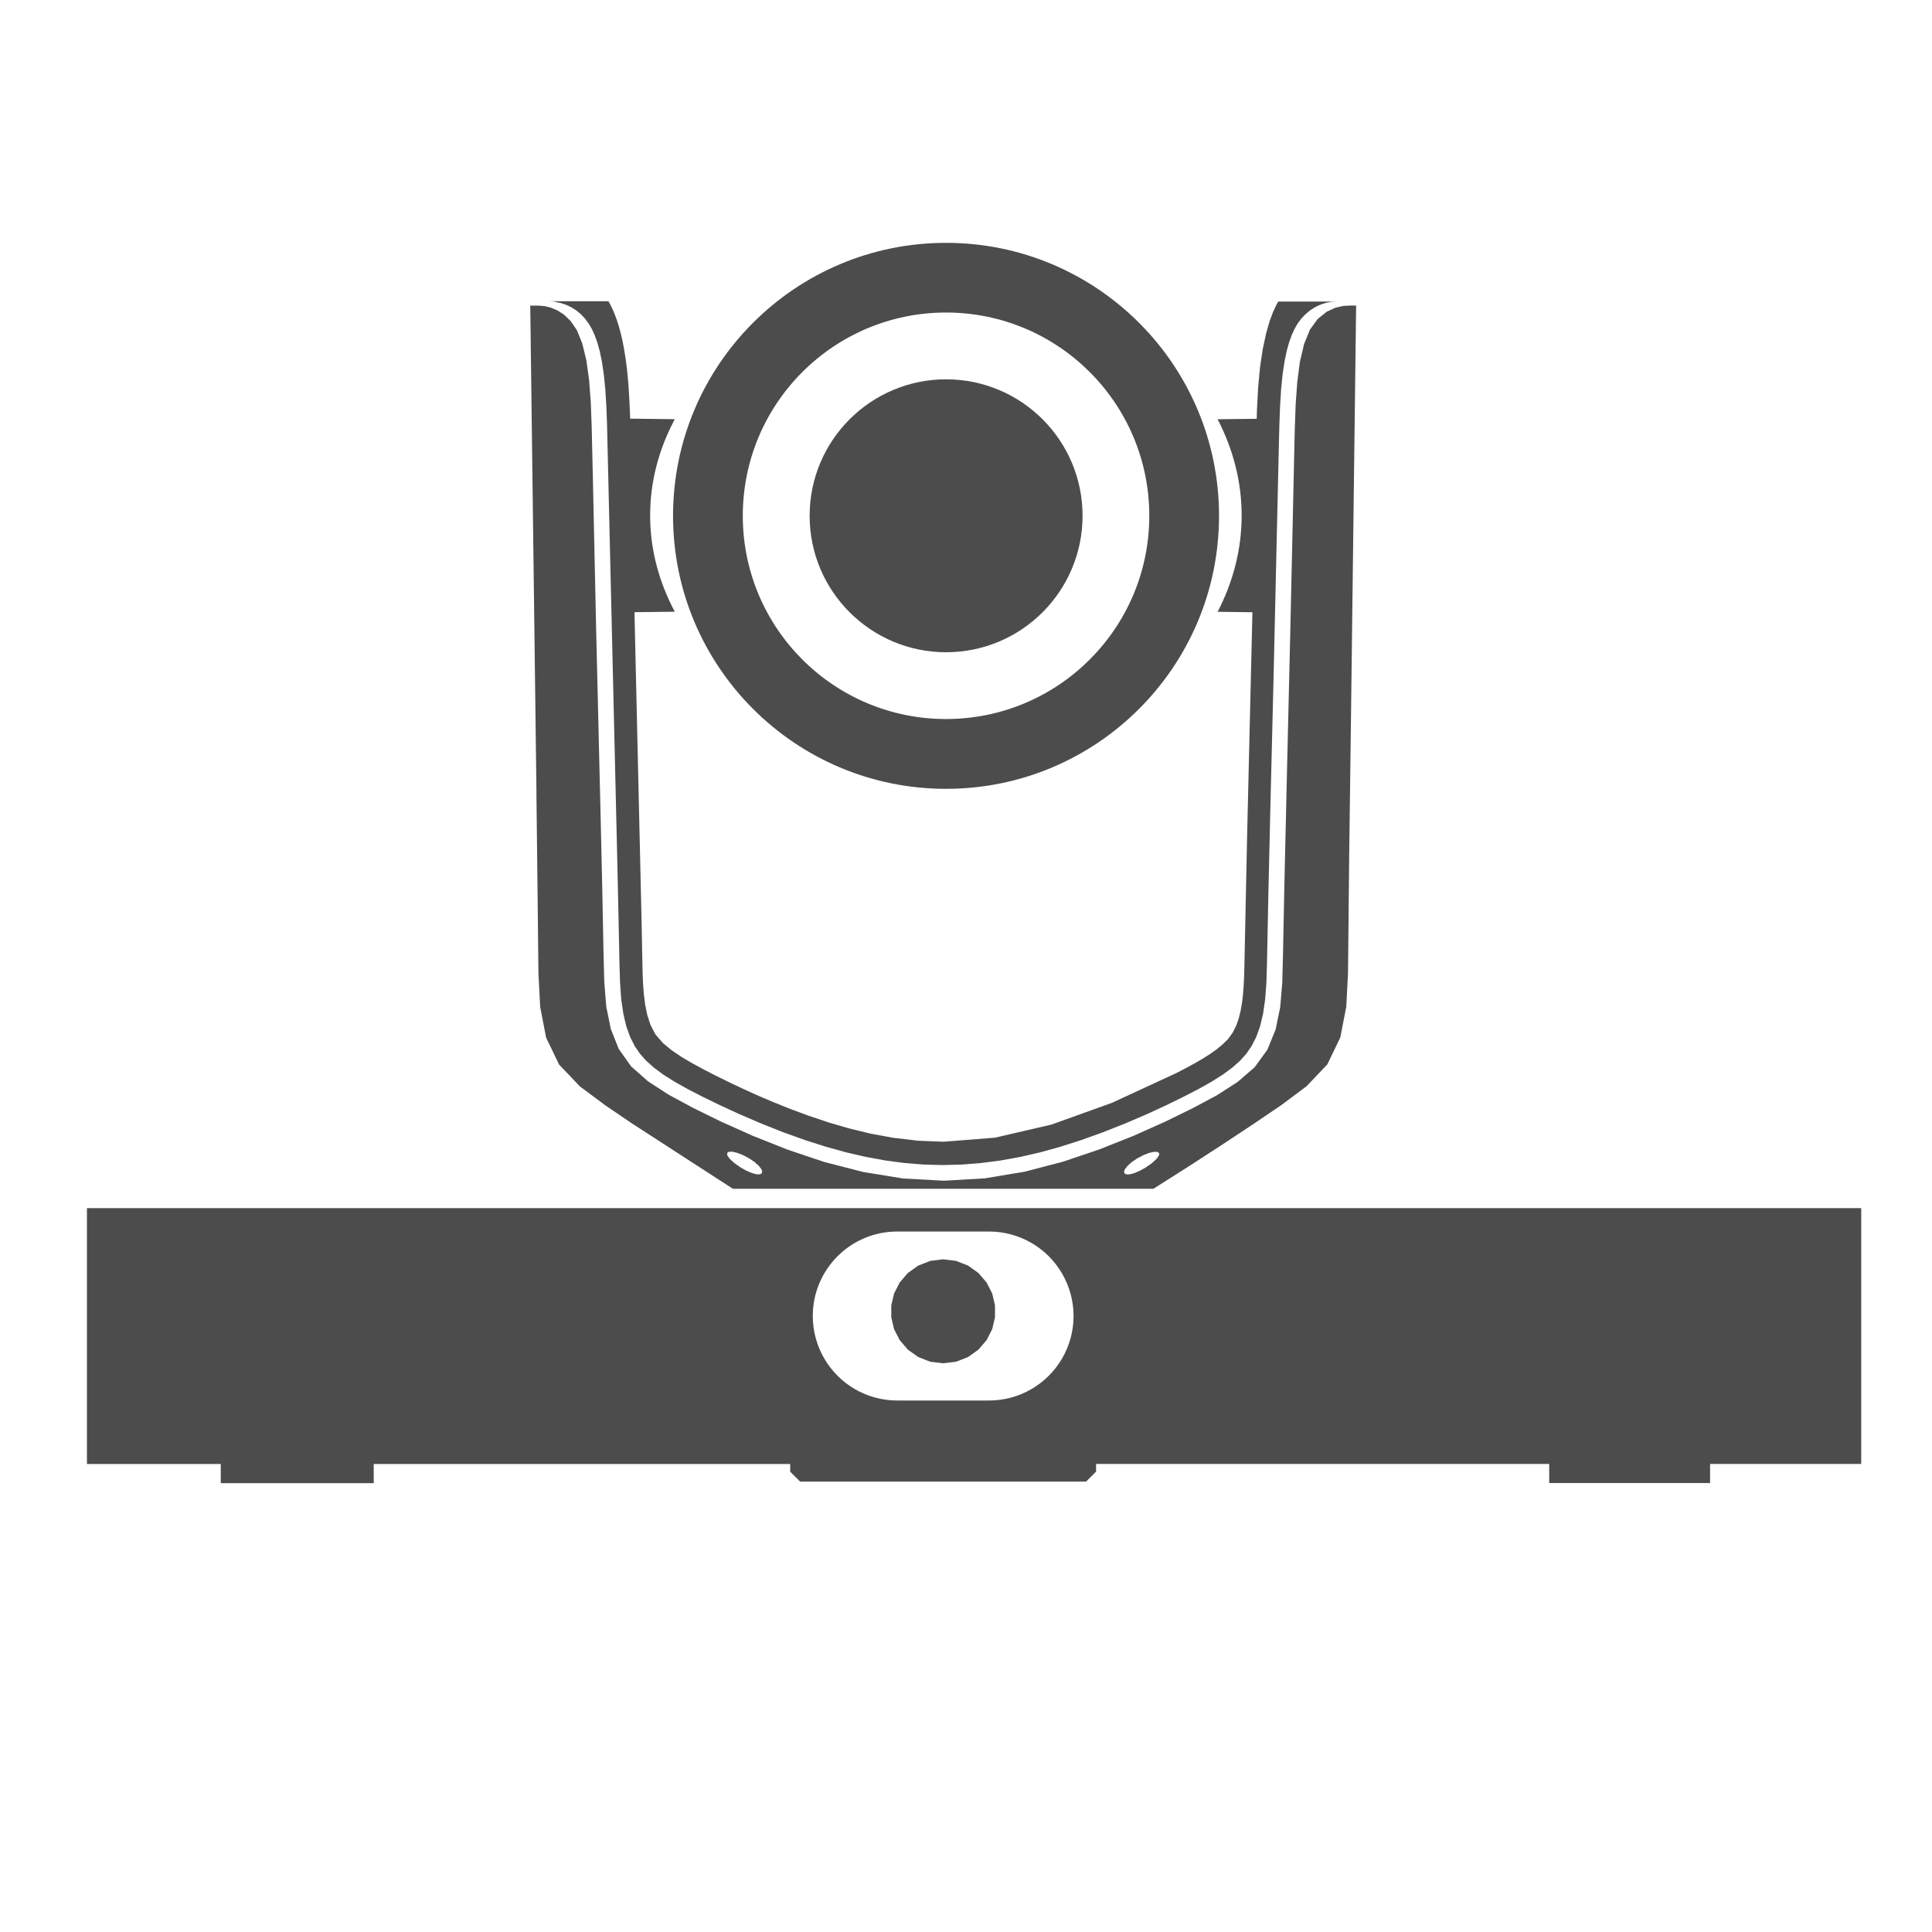
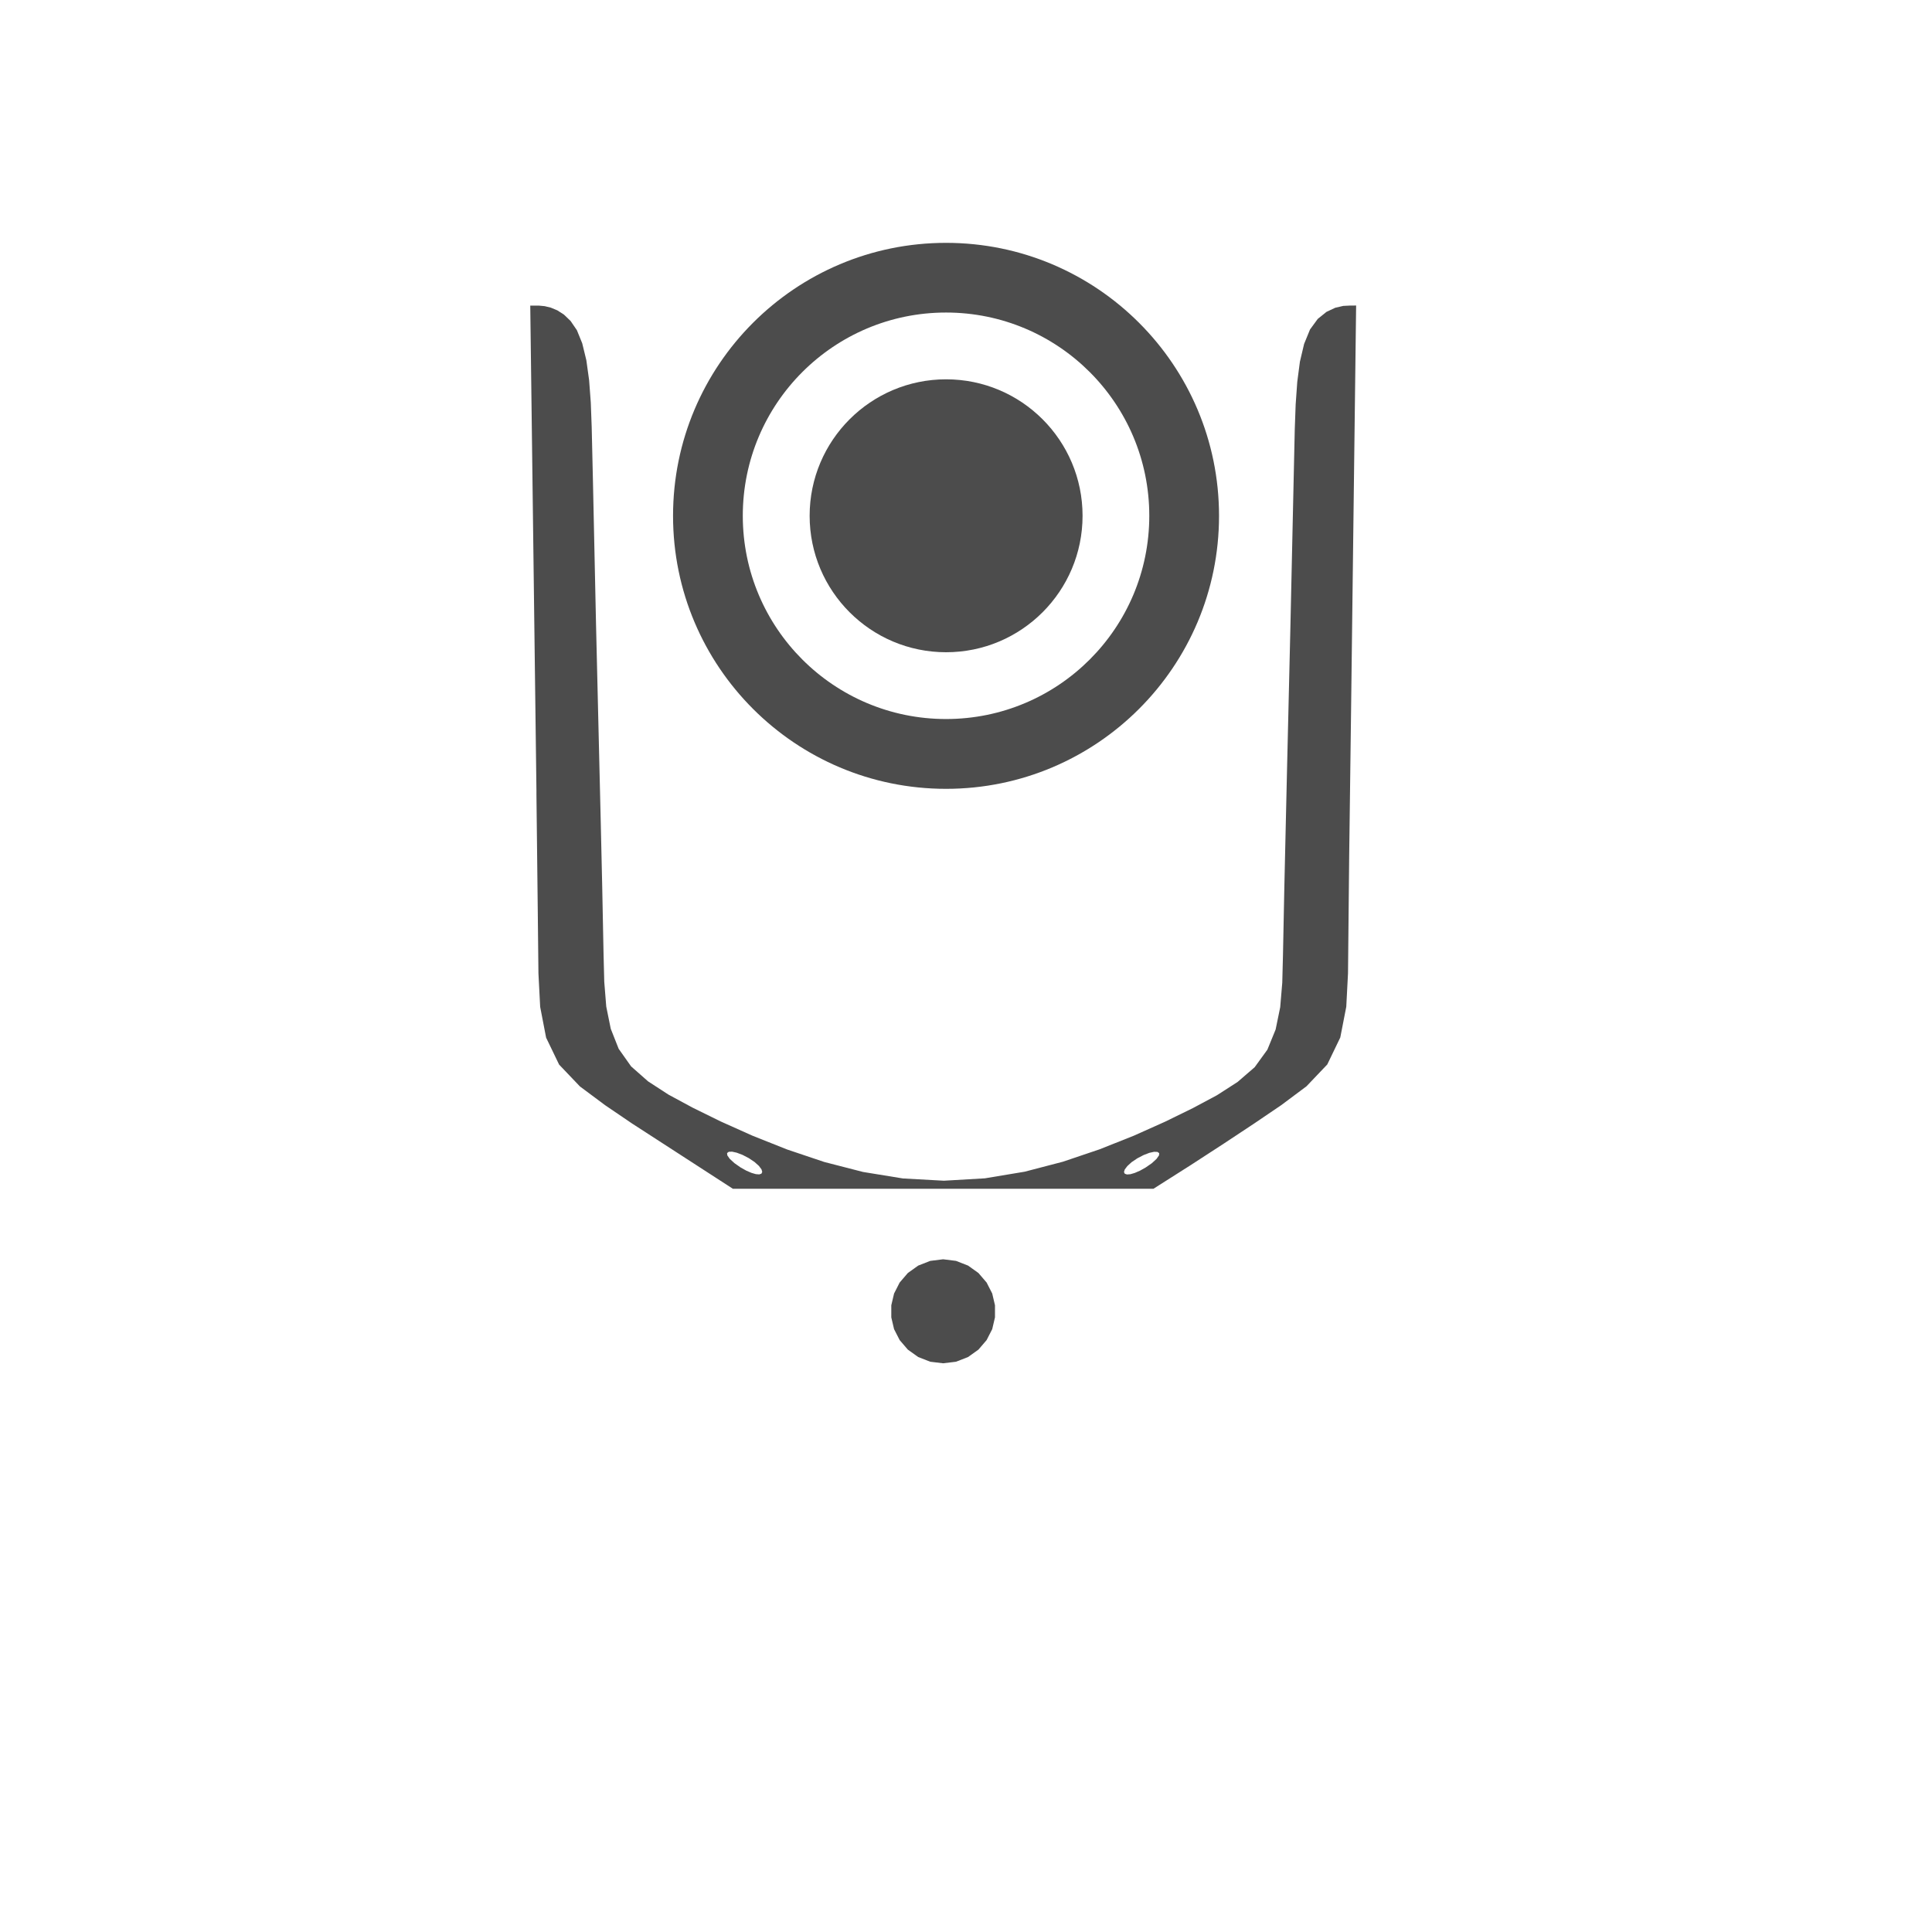
<svg xmlns="http://www.w3.org/2000/svg" id="_圖層_1" viewBox="0 0 300 300">
  <defs>
    <style>.cls-1{fill:#4c4c4c;}</style>
  </defs>
  <polygon class="cls-1" points="153.2 199.15 151.93 197.67 150.32 196.52 148.45 195.79 146.45 195.54 144.45 195.79 142.58 196.52 140.97 197.67 139.7 199.15 138.83 200.86 138.4 202.68 138.4 204.56 138.83 206.39 139.7 208.09 140.97 209.57 142.58 210.72 144.45 211.45 146.45 211.69 148.45 211.45 150.32 210.72 151.93 209.57 153.2 208.09 154.07 206.39 154.5 204.56 154.5 202.68 154.07 200.85 153.2 199.15" />
  <g>
-     <path class="cls-1" d="M86.22,46.89l.83,.16,.85,.28,.83,.39,.78,.5,.71,.59,.64,.69,.57,.77,.48,.83,.43,.94,.41,1.13,.38,1.37,.34,1.66,.29,1.96,.23,2.27,.16,2.58,.11,2.88,.16,6.85,1.46,62.12,.26,12.21,.05,2.66,.09,2.85,.18,2.56,.33,2.27,.46,1.96,.6,1.66,.7,1.39,.8,1.18,.96,1.08,1.2,1.08,1.48,1.1,1.76,1.11,2.03,1.14,2.31,1.19,2.61,1.27,2.97,1.37,3.38,1.46,3.55,1.41,3.4,1.22,3.23,1.03,3.13,.87,3.06,.71,3.02,.55,2.99,.4,2.99,.24,2.98,.08,2.99-.08,2.99-.24,2.99-.39,3.02-.55,3.06-.7,3.12-.86,3.23-1.03,3.38-1.21,3.54-1.4,3.4-1.46,2.99-1.38,2.62-1.28,2.32-1.2,2.04-1.14,1.76-1.11,1.5-1.1,1.21-1.08,.97-1.08,.81-1.18,.71-1.38,.6-1.65,.47-1.95,.33-2.25,.19-2.55,.09-2.84,.21-10.51,.33-14.32,.48-19.48,.83-36.4,.08-3.23,.11-2.89,.16-2.58,.23-2.27,.29-1.96,.34-1.66,.38-1.37,.41-1.13,.43-.94,.48-.83,.57-.77,.65-.69,.71-.59,.77-.5,.83-.39,.85-.28,.84-.16,.77-.05h0s-9,0-9,0h0s0,0,0,0l-.02,.03-.11,.2-.26,.5-.41,.89-.52,1.38-.56,1.94-.52,2.43-.42,2.8-.3,3.19-.19,3.61-.03,1.24-6.07,.07c2.42,4.68,3.73,9.71,3.73,14.95s-1.31,10.28-3.73,14.95l5.4,.07-.02,.95-.79,33.33-.44,20.92-.04,1.42-.07,1.42-.1,1.3-.15,1.29-.21,1.21-.29,1.2-.4,1.14-.54,1.08-.72,1-.87,.86-1,.82-1.06,.74-1.17,.73-1.2,.69-1.34,.73-1.35,.7-10.05,4.65-9.41,3.38-8.77,2.03-7.98,.63-3.96-.16-3.9-.46-3.48-.64-3.43-.84-3.07-.9-3.05-1.02-2.7-1-2.68-1.07-2.38-1.01-2.35-1.06-2.12-1-2.1-1.03-1.89-.97-1.87-1.01-1.65-.97-1.59-1.07-1.34-1.11-1.16-1.34-.77-1.46-.51-1.58-.32-1.57-.2-1.6-.13-1.67-.07-1.67-.04-1.82-.11-5.81-1.1-47.81v-.58s6.25-.07,6.25-.07c-2.49-4.68-3.83-9.71-3.83-14.95s1.34-10.28,3.83-14.95l-6.94-.08v-.29s-.12-2.71-.12-2.71l-.15-2.41-.2-2.14-.24-1.86-.26-1.58-.26-1.31-.26-1.09-.26-.94-.25-.81-.26-.72-.25-.65-.25-.56-.22-.46-.18-.34-.12-.22-.07-.11-.02-.03h0s-9,0-9,0h0s.23,.03,.23,.03l.54,.03Z" />
    <path class="cls-1" d="M210.32,47.45h-.71s-1.03,.05-1.03,.05l-1.25,.29-1.36,.64-1.35,1.09-1.2,1.64-.92,2.25-.65,2.75-.41,3.13-.25,3.51-.14,3.89-.68,30.8-.52,22.02-.42,18.33-.21,10.46-.11,4.29-.32,3.81-.71,3.46-1.28,3.13-1.97,2.72-2.65,2.29-3.2,2.06-3.74,2-4.31,2.11-4.87,2.18-5.33,2.12-5.68,1.92-5.94,1.55-6.18,1.03-6.36,.37-6.36-.35-6.2-1.01-6.02-1.55-5.77-1.94-5.4-2.15-4.93-2.21-4.35-2.14-3.74-2.02-3.17-2.06-2.63-2.32-1.93-2.73-1.23-3.11-.7-3.45-.31-3.85-.11-4.36-.21-10.56-.22-9.67-.74-31.01-.47-21.87-.2-8.66-.14-3.81-.26-3.47-.43-3.1-.64-2.63-.83-2.04-.98-1.43-1.03-.99-1.03-.66-1.01-.42-.95-.23-.85-.08h-.71s-.49,0-.49,0h-.19s.96,75.31,.96,75.31v.65s.21,18.39,.21,18.39l.1,9.33,.27,5.21,.92,4.77,.05,.11,.07,.14,1.9,3.94,3.23,3.39,3.92,2.92,3.96,2.69h0s.16,.11,.16,.11l15.71,10.17h65.31l5.78-3.67,5.17-3.36,4.64-3.07,4.26-2.89,3.91-2.92,3.23-3.39,2.02-4.19,.93-4.77,.27-5.21,.18-18.03,.29-22.3,.79-63.35h-.27ZM118.23,182.25l-.34,.11-.52-.04-.69-.2-.81-.35-.89-.5-.94-.66-.72-.66-.38-.54-.04-.36,.26-.2,.52-.02,.72,.16,.9,.34,.98,.51,.88,.59,.68,.61,.4,.53,.12,.4-.12,.26Zm61.73-2.83l-.38,.54-.72,.66-.95,.66-.89,.5-.81,.35-.68,.2-.53,.04-.34-.11-.13-.26,.12-.4,.4-.53,.68-.62,.88-.59,.98-.51,.89-.34,.73-.16,.52,.02,.27,.19-.03,.36Z" />
  </g>
  <path class="cls-1" d="M146.91,58.9c-11.7,0-21.19,9.49-21.19,21.19s9.49,21.19,21.19,21.19,21.19-9.49,21.19-21.19-9.49-21.19-21.19-21.19Z" />
-   <path class="cls-1" d="M13.5,187.61v39.72h20.78v2.97h23.75v-2.97H122.7v1.19l.08,.08,1.46,1.46h44.41l1.47-1.47,.08-.08v-1.19h70.36v2.97h24.98v-2.97h23.47v-39.72H13.5Zm125.83,3.62h14.25c4.69,0,9.02,2.5,11.36,6.56,2.35,4.06,2.35,9.06,0,13.12-2.35,4.06-6.68,6.56-11.36,6.56h-14.25c-4.86,0-9.1-2.64-11.36-6.56-1.12-1.93-1.76-4.17-1.76-6.56,0-7.25,5.87-13.12,13.12-13.12Z" />
  <path class="cls-1" d="M146.9,37.71c-23.41,0-42.39,18.98-42.39,42.39s18.98,42.39,42.39,42.39,42.39-18.98,42.39-42.39-18.98-42.39-42.39-42.39Zm0,73.94c-17.43,0-31.56-14.13-31.56-31.56s14.13-31.56,31.56-31.56,31.56,14.13,31.56,31.56-14.13,31.56-31.56,31.56Z" />
</svg>